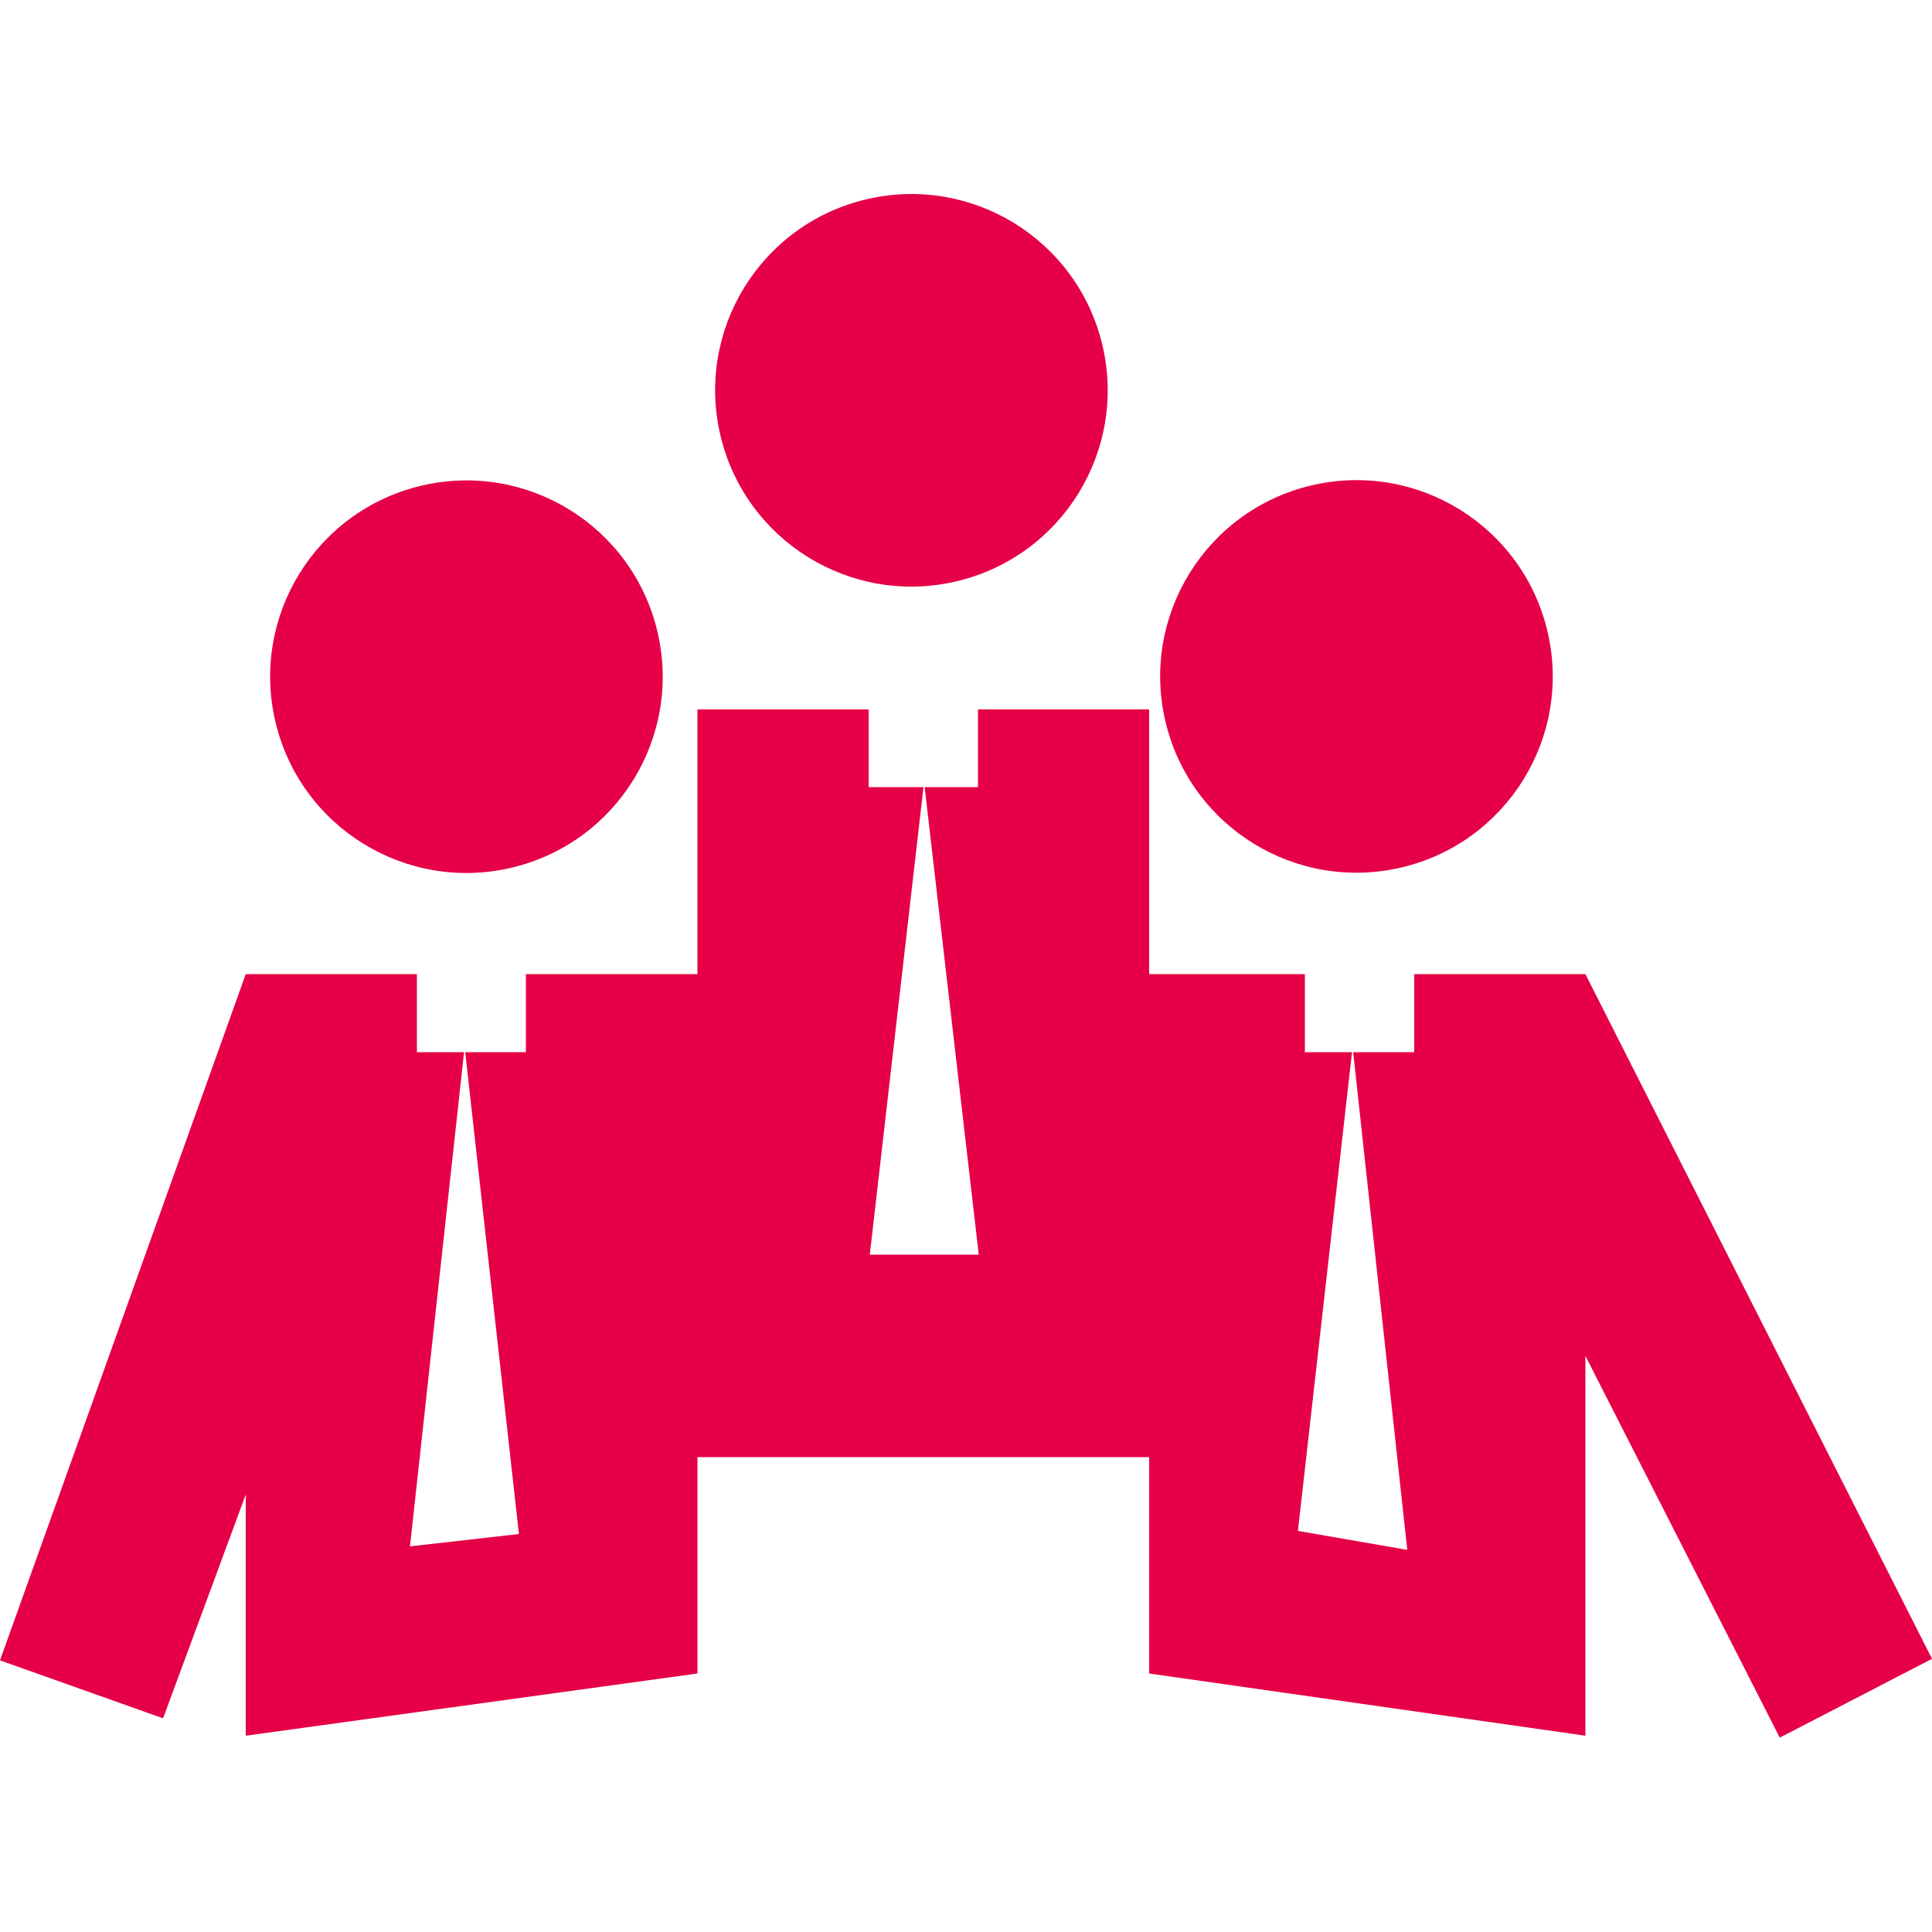
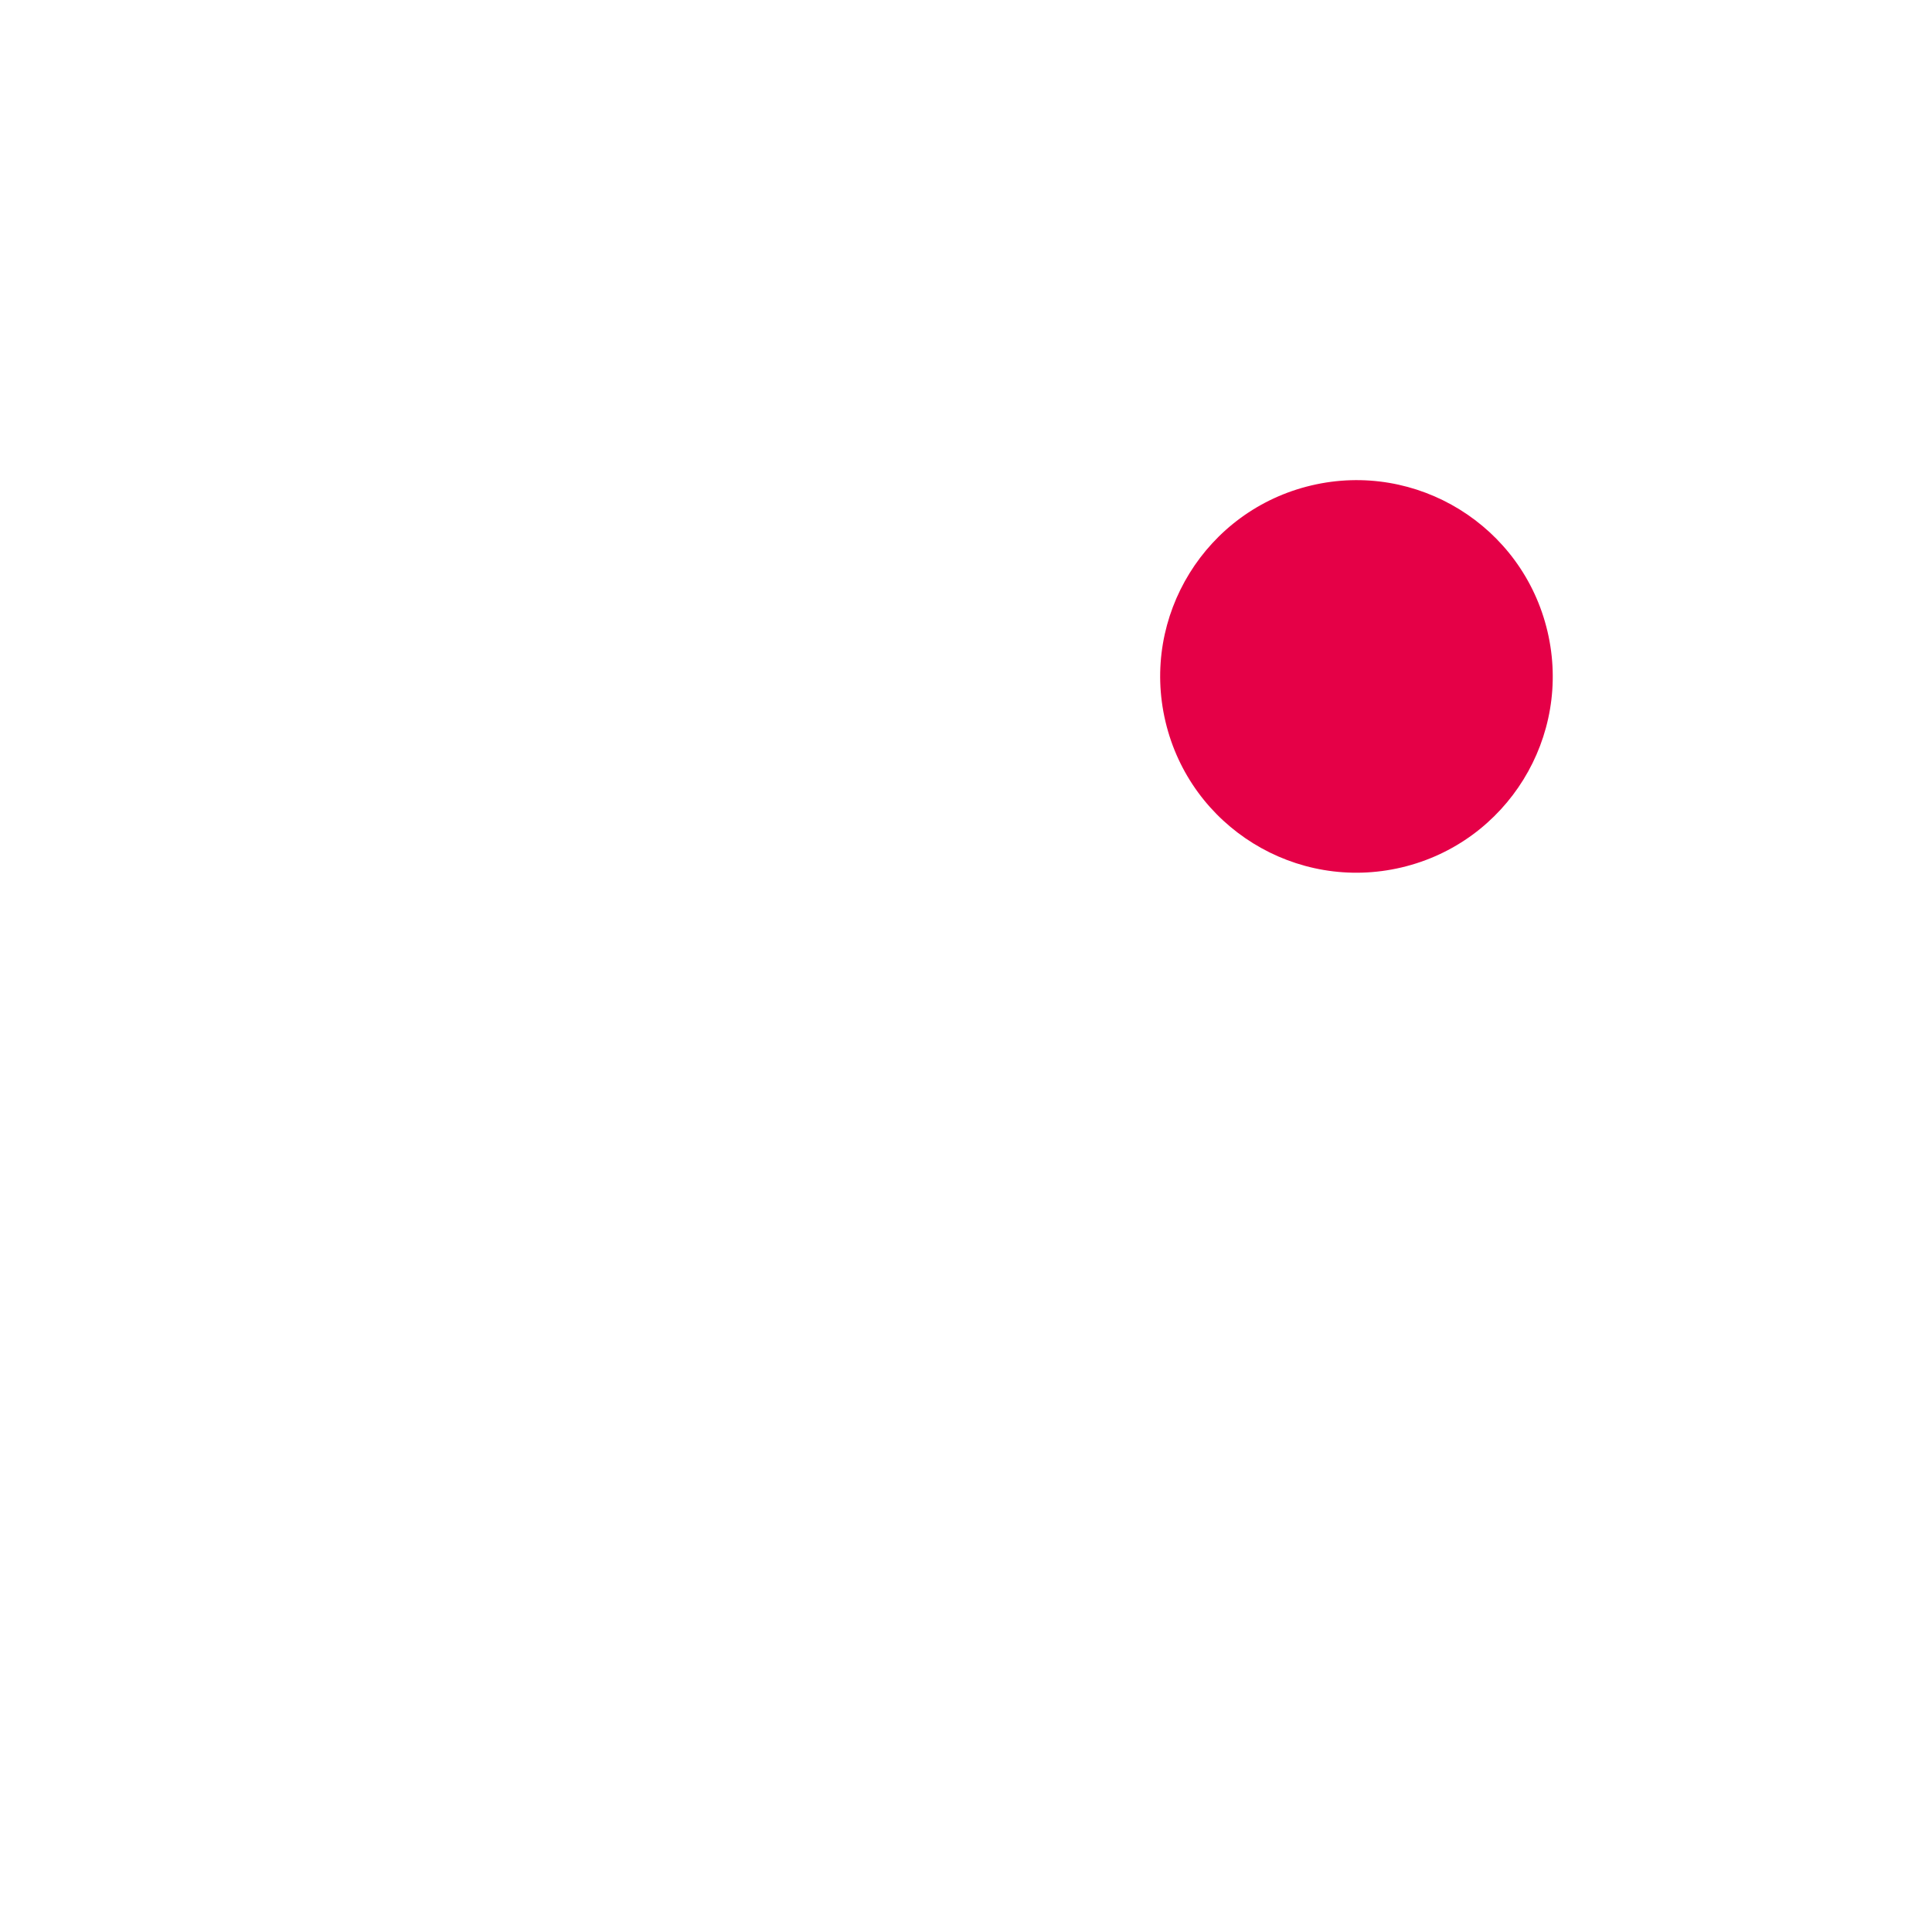
<svg xmlns="http://www.w3.org/2000/svg" version="1.1" id="Ebene_1" x="0px" y="0px" viewBox="0 0 500 500" style="enable-background:new 0 0 500 500;" xml:space="preserve">
  <style type="text/css">
	.st0{fill:none;}
	.st1{fill:#E50047;}
</style>
  <rect class="st0" width="500" height="500" />
  <g id="XMLID_1_">
-     <polygon id="XMLID_29_" class="st1" points="410.3,252.1 366,252.1 366,272.3 350.2,272.3 364.2,401.1 335.9,396.2 349.9,272.3    337.7,272.3 337.7,252.1 297.4,252.1 297.4,183.6 259.8,183.6 253.1,183.6 253.1,203.7 239.3,203.7 253.3,324.7 225.1,324.7    239,203.7 224.8,203.7 224.8,183.6 180.5,183.6 180.5,252.1 136.1,252.1 136.1,272.3 120.4,272.3 134.3,397 106.1,400.2    120.1,272.3 107.9,272.3 107.9,252.1 63.6,252.1 0,429.7 42.2,444.7 63.6,386.8 63.6,449.2 180.5,433.1 180.5,377.1 297.4,377.1    297.4,433.1 410.3,449.2 410.3,350.9 460.6,449.7 500,429.3  " />
-     <ellipse id="XMLID_34_" transform="matrix(0.973 -0.23 0.23 0.973 -16.91 56.899)" class="st1" cx="235.9" cy="101.1" rx="50.8" ry="50.8" />
    <ellipse id="XMLID_35_" transform="matrix(0.973 -0.23 0.23 0.973 -30.865 85.343)" class="st1" cx="351.1" cy="175.2" rx="50.8" ry="50.8" />
-     <ellipse id="XMLID_36_" transform="matrix(0.973 -0.23 0.23 0.973 -37.027 32.422)" class="st1" cx="120.7" cy="175.2" rx="50.8" ry="50.8" />
  </g>
</svg>